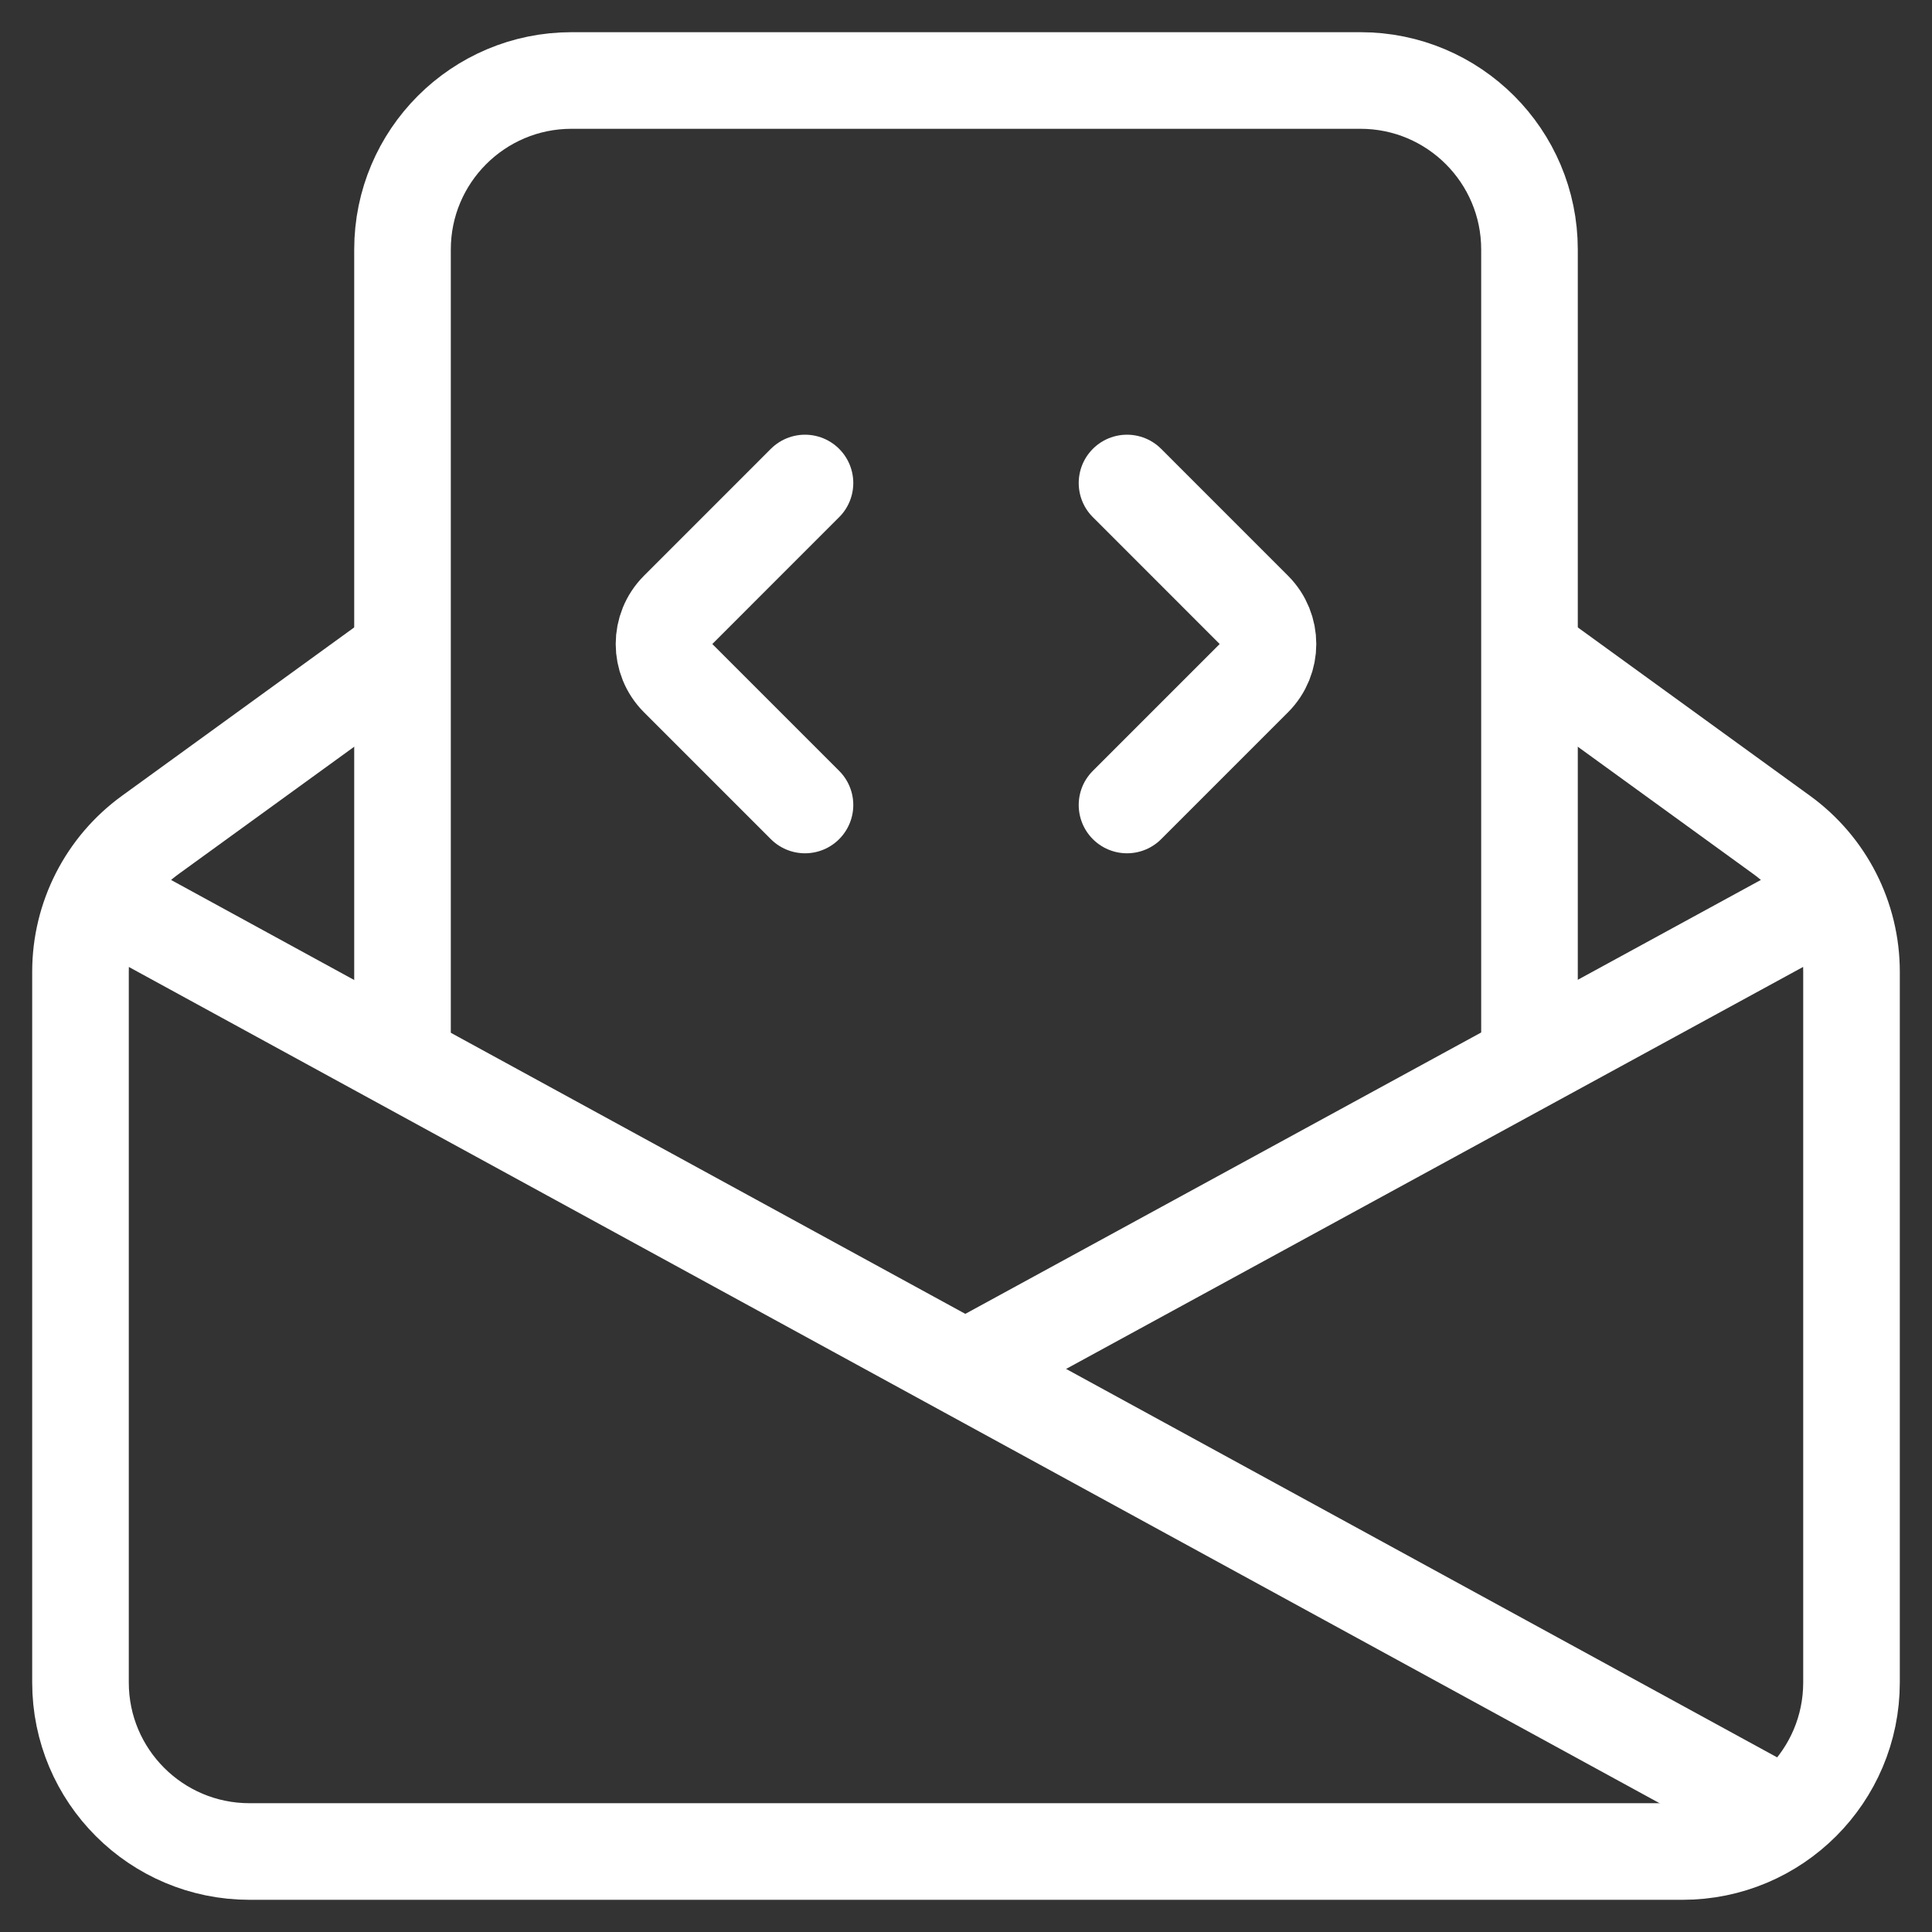
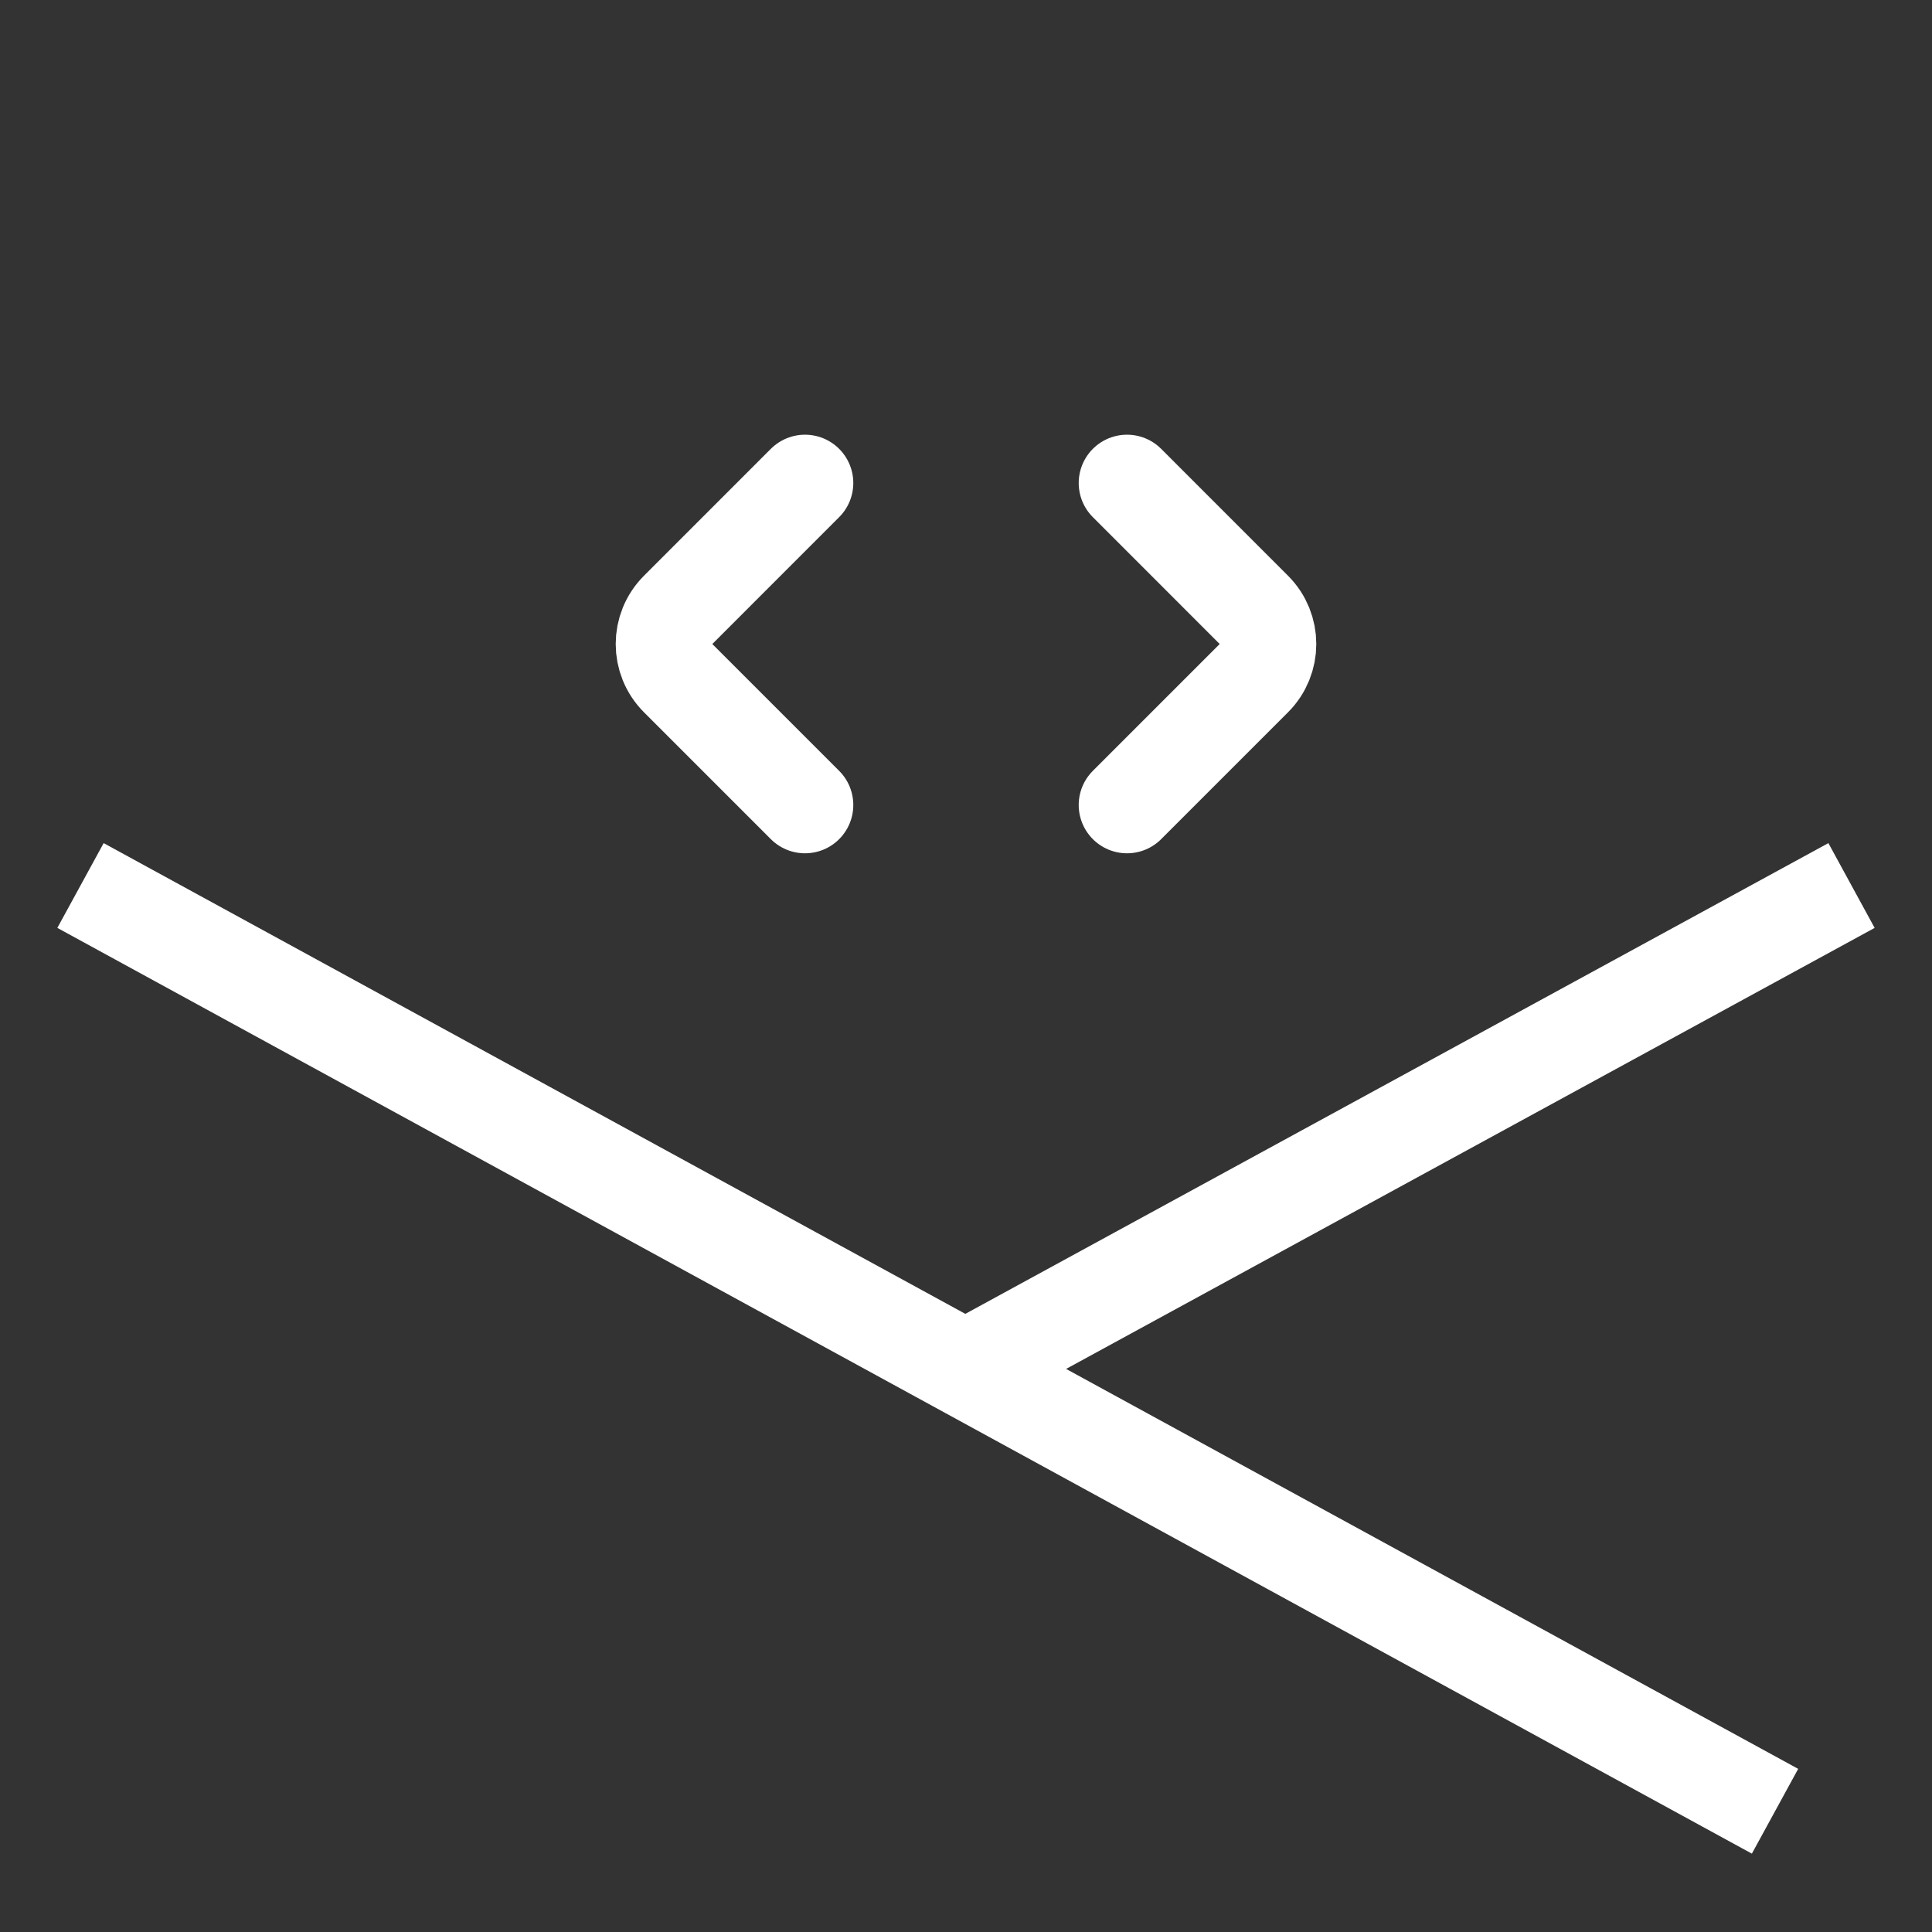
<svg xmlns="http://www.w3.org/2000/svg" width="80" height="80" viewBox="0 0 80 80" fill="none">
  <rect x="0" y="0" width="80" height="80" fill="#333333" stroke="none" />
-   <path d="M16.667 27L6.225 34.571C4.408 35.888 3.333 37.995 3.333 40.238V69.667C3.333 73.533 6.467 76.667 10.333 76.667H69.667C73.533 76.667 76.667 73.533 76.667 69.667V40.238C76.667 37.995 75.592 35.888 73.775 34.571L63.333 27" stroke="white" stroke-width="4" stroke-miterlimit="10" />
-   <path d="M16.667 44V10.333C16.667 6.467 19.801 3.333 23.667 3.333H56.333C60.199 3.333 63.333 6.467 63.333 10.333V44" stroke="white" stroke-width="4" stroke-miterlimit="10" />
  <path d="M3.333 36.667L73.5 75" stroke="white" stroke-width="4" stroke-miterlimit="10" />
  <path d="M76.667 36.667L40 56.667" stroke="white" stroke-width="4" stroke-miterlimit="10" />
  <path d="M33.333 20L28.081 25.253C27.3 26.034 27.3 27.3 28.081 28.081L33.333 33.333" stroke="white" stroke-width="4" stroke-miterlimit="10" stroke-linecap="round" />
  <path d="M46.667 20L51.919 25.253C52.7 26.034 52.7 27.3 51.919 28.081L46.667 33.333" stroke="white" stroke-width="4" stroke-miterlimit="10" stroke-linecap="round" />
</svg>